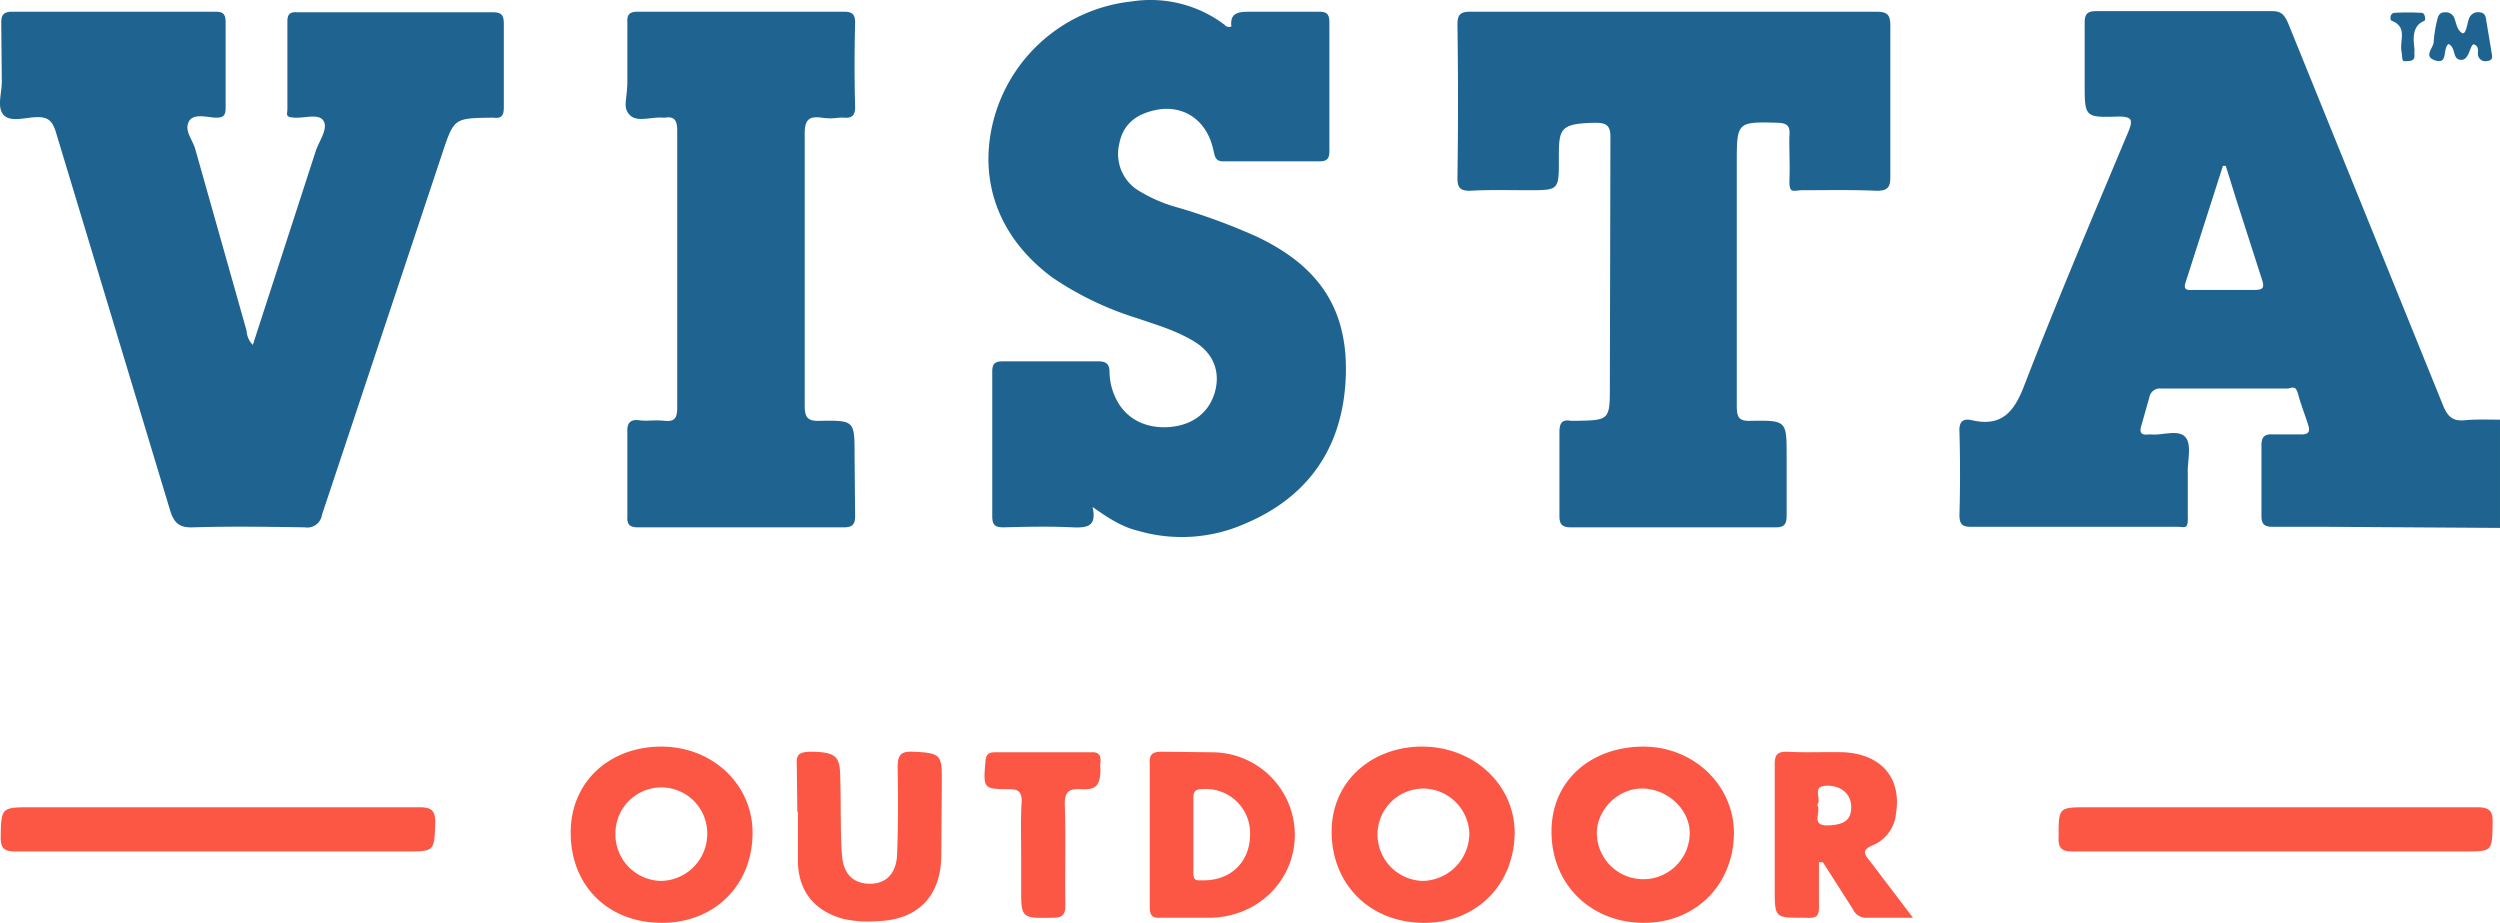
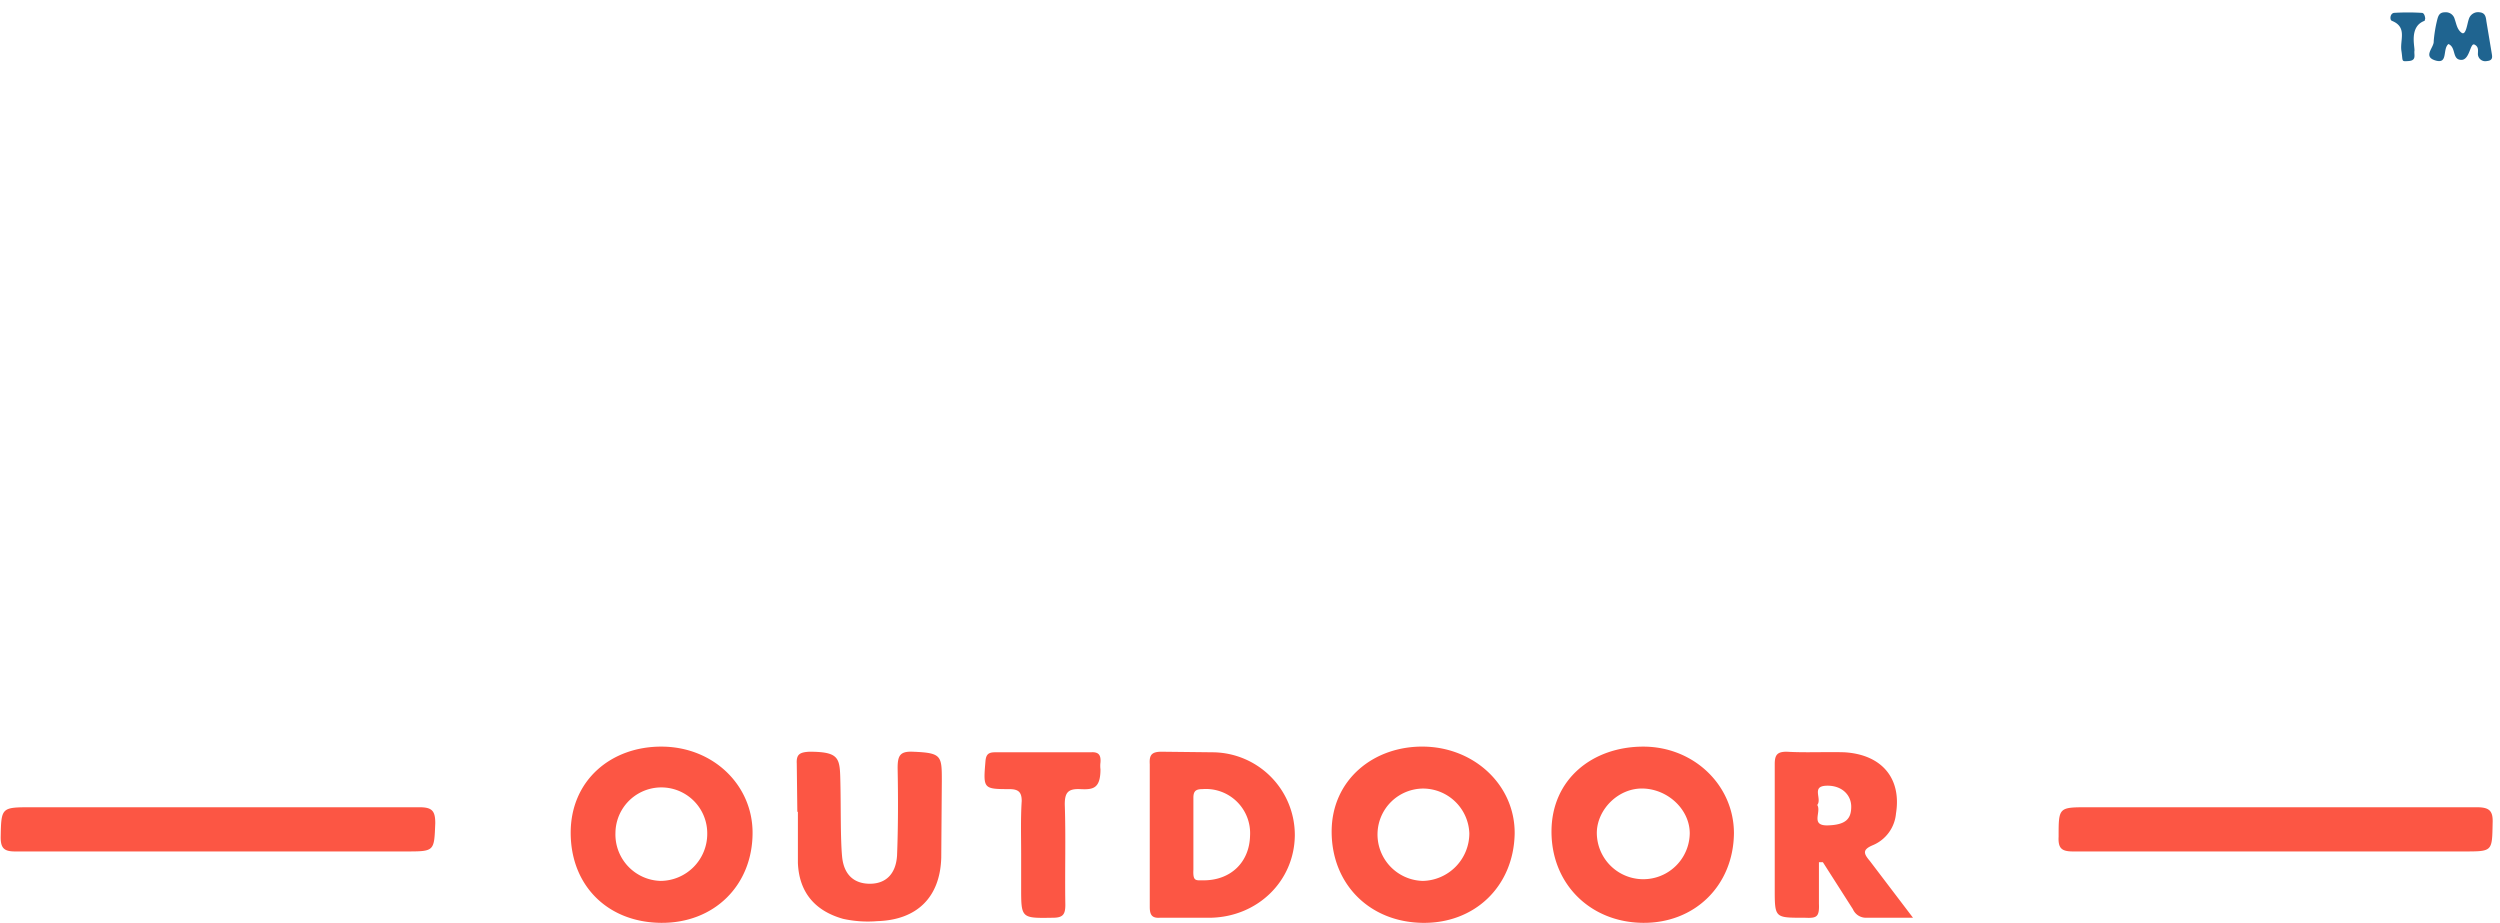
<svg xmlns="http://www.w3.org/2000/svg" viewBox="250.18 37.13 441.22 162.88">
  <g class="layer">
    <title>Layer 1</title>
-     <path d="m691.4,130.3l-31.7,-0.2l-8.5,0c-1.4,0 -1.9,-0.5 -1.9,-1.9l0,-12.5c0,-1.6 0.7,-2 2.1,-1.9l5,0c1.1,0 1.5,-0.4 1.2,-1.5s-1.3,-3.6 -1.8,-5.5s-1.1,-1.1 -2,-1.1l-22.2,0a1.9,1.9 0 0 0 -2.1,1.6l-1.3,4.6c-0.5,1.5 -0.3,2.1 1.3,1.9l0.3,0c2,0.2 4.7,-0.9 6,0.4s0.4,4.3 0.5,6.5l0,7.5c0.1,2.5 -0.5,1.9 -1.9,1.9l-36.5,0c-1.5,0 -1.9,-0.6 -1.9,-2.1q0.2,-7.3 0,-14.7c-0.1,-1.7 0.6,-2.4 2.2,-2c5.3,1.2 7.5,-1.5 9.3,-6.3c5.8,-15 12.1,-29.8 18.3,-44.6c0.8,-2 0.8,-2.7 -1.7,-2.7c-6,0.2 -6,0.1 -6,-5.8l0,-10.8c0,-1.5 0.5,-2 2,-2l31.2,0c1.6,0 2.1,0.8 2.7,2.1l27.4,67.6c0.8,1.9 1.7,2.7 3.8,2.5s4.1,-0.1 6.2,-0.1l0,19.1zm-48.4,-63.9l-0.5,0l-6.6,20.6c-0.5,1.5 0.6,1.3 1.4,1.3l10.7,0c1.5,0 1.9,-0.3 1.4,-1.8l-4.5,-14l-1.9,-6.1zm-348.2,31.6l11.1,-34.2c0.6,-1.8 2.2,-3.9 1.4,-5.3s-3.3,-0.5 -5.1,-0.6s-1.3,-0.6 -1.3,-1.5l0,-15.5c0,-1.4 0.6,-1.7 1.8,-1.6l34.5,0c1.6,0 1.9,0.6 1.9,2.1l0,14.6c0,1.4 -0.3,2.1 -1.8,1.9l-0.5,0c-6.5,0.1 -6.5,0.1 -8.6,6.4l-21.2,63.7a2.6,2.6 0 0 1 -3,2.2c-6.6,-0.1 -13.1,-0.2 -19.7,0c-2.4,0.1 -3.4,-0.7 -4.1,-3l-20.2,-66.9c-0.6,-1.8 -1.3,-2.5 -3.2,-2.5s-4.8,1 -6,-0.4s-0.3,-3.8 -0.3,-5.8l-0.1,-10.5c0,-1.4 0.5,-1.9 1.9,-1.9l36,0c1.2,0 1.7,0.4 1.7,1.8l0,15.2c0,1.3 -0.4,1.7 -1.7,1.7s-4,-0.9 -4.8,0.7s0.6,3.1 1.1,4.7l9.1,32.2a3.8,3.8 0 0 0 1.1,2.5zm156.2,32.8a27.6,27.6 0 0 0 18.8,-1.2c11.5,-4.8 17.5,-13.8 17.9,-26.2s-5.4,-19.6 -15.7,-24.5a108.3,108.3 0 0 0 -13.8,-5.1a26.4,26.4 0 0 1 -7.5,-3.3a7.6,7.6 0 0 1 -3,-7.9c0.6,-3.3 2.7,-5.1 5.8,-5.9c5.2,-1.4 9.6,1.4 10.8,6.8c0.3,1.2 0.3,2.2 2,2.1l16.8,0c1.3,0 1.7,-0.5 1.7,-1.8l0,-22.7c0,-1.4 -0.4,-1.9 -1.8,-1.9l-12,0c-2,0 -3.8,0 -3.5,2.6a1,1 0 0 1 -1.2,-0.3a21.7,21.7 0 0 0 -16.5,-4.1a28.3,28.3 0 0 0 -24.1,20.3c-3.1,11 0.6,21.3 10.2,28.4a56.1,56.1 0 0 0 15,7.2c3.5,1.2 7,2.2 10.2,4.2s4.5,5.2 3.5,8.8s-3.9,5.9 -8.1,6.2s-7.8,-1.5 -9.5,-5.3a10.8,10.8 0 0 1 -1,-4.3c0,-1.6 -0.6,-2 -2.1,-2l-16.7,0c-1.4,0 -1.9,0.4 -1.9,1.8l0,25.5c0,1.6 0.5,2 2,2c4.1,-0.1 8.1,-0.2 12.2,0c2.5,0.1 4.3,-0.1 3.5,-3.6c2.7,1.9 5.1,3.5 8,4.2zm58.7,-91.6c-1.8,0 -2.3,0.5 -2.3,2.3q0.2,13.5 0,27c0,1.7 0.4,2.3 2.2,2.3c3.4,-0.2 6.8,-0.1 10.3,-0.1c5.4,0 5.4,0 5.4,-5.4s0,-6.4 6.5,-6.5c2,0 2.6,0.6 2.6,2.5l-0.1,43.8c0,6.2 0,6.2 -6.1,6.3l-0.8,0c-1.6,-0.3 -2,0.5 -2,2l0,14.7c0,1.4 0.3,2.1 2,2.1l36.2,0c1.6,0 1.9,-0.7 1.9,-2.1l0,-10.5c0,-6.2 0,-6.3 -6.3,-6.2c-2.2,0.1 -2.5,-0.7 -2.5,-2.7l0,-42.7c0,-7.4 0,-7.4 7.4,-7.2c1.6,0.1 2,0.7 1.9,2.1s0.1,5.2 0,7.8s0.5,2.1 2.1,2c4.4,0 8.9,-0.1 13.3,0.1c1.9,0 2.4,-0.6 2.4,-2.4l0,-26.8c0,-1.8 -0.5,-2.4 -2.4,-2.4l-71.7,0zm-140,69.9c0,1.7 -0.4,2.5 -2.2,2.3s-3,0.1 -4.5,-0.1s-2.2,0.4 -2.1,2.1l0,14.8c-0.1,1.5 0.4,2 1.9,2l36.3,0c1.5,0 2,-0.5 2,-2l-0.1,-10.8c0,-6 0,-6.1 -6.1,-6c-2.3,0.1 -2.7,-0.7 -2.7,-2.8l0,-47.9c0,-2.5 0.8,-3.1 3,-2.8s2.7,-0.1 4,0s1.9,-0.4 1.9,-1.8q-0.2,-7.5 0,-15c0,-1.4 -0.5,-1.9 -1.9,-1.9l-36.5,0c-1.4,0 -1.9,0.5 -1.8,1.9l0,10.3c0,3.4 -0.9,4.6 0.4,6s3.9,0.3 5.9,0.5l0.3,0c1.8,-0.3 2.2,0.6 2.2,2.3l0,48.9z" fill="#1f6490" id="svg_4" />
    <path d="m517.5,184.3c-0.2,9.3 -7.1,15.9 -16.4,15.7s-15.9,-6.9 -15.9,-16.1s7.5,-15.2 16.4,-15s16,6.9 15.9,15.4zm-24.2,-0.2a8.2,8.2 0 0 0 8,8.5a8.4,8.4 0 0 0 8.2,-8.4a8.2,8.2 0 0 0 -8.1,-7.9a8.1,8.1 0 0 0 -8.1,7.8zm62.9,0.1c-0.1,9.2 -6.9,15.9 -16.1,15.8s-16.1,-6.8 -16.1,-16.1s7.3,-15 16.2,-15s16,6.8 16,15.3zm-7.8,0c0,-4.1 -3.7,-7.7 -8.1,-7.9s-8.2,3.6 -8.3,7.7a8.2,8.2 0 1 0 16.4,0.2zm-165.4,-0.1c0,9.3 -6.8,16 -16.2,15.9s-15.9,-6.6 -15.9,-15.9s7.2,-15.3 16.2,-15.2s15.9,6.8 15.9,15.2zm-24.2,0a8.2,8.2 0 0 0 8,8.5a8.3,8.3 0 0 0 8.2,-8.3a8.1,8.1 0 0 0 -16.2,-0.2zm-37,3.3c5.1,0 5,0 5.2,-5c0,-2.2 -0.6,-2.8 -2.8,-2.8l-68.4,0c-5.4,0 -5.4,0 -5.5,5.3c0,1.9 0.6,2.5 2.5,2.5l69,0zm363.3,0c5,0 4.9,0 5,-5c0.1,-2.2 -0.6,-2.8 -2.8,-2.8l-68.6,0c-5.2,0 -5.2,0 -5.2,5.2c-0.1,2 0.5,2.6 2.5,2.6l69.1,0zm-232,-2.9l0,-12.5c-0.1,-1.6 0.3,-2.2 2.1,-2.2l8.9,0.1a14.6,14.6 0 0 1 14.6,14.7c-0.1,8 -6.5,14.3 -14.8,14.5l-9,0c-1.4,0.1 -1.8,-0.5 -1.8,-1.9l0,-12.7zm7.7,-0.1l0,6.2c-0.1,2.1 0.4,1.9 1.8,1.9c4.8,0 8.1,-3.2 8.2,-7.9a7.8,7.8 0 0 0 -8.4,-8.2c-1.1,0 -1.6,0.3 -1.6,1.5l0,6.5zm127,14.7l-8.2,0a2.5,2.5 0 0 1 -2.4,-1.5l-5.3,-8.3l-0.7,0l0,7.3c0.1,2.4 -0.4,2.6 -2.5,2.5c-5.3,0 -5.3,0.1 -5.3,-5.1l0,-22c0,-1.6 0.4,-2.2 2.1,-2.2c3.4,0.2 6.8,0 10.2,0.1c6.6,0.4 10.1,4.6 9.1,10.8a6.7,6.7 0 0 1 -4.1,5.6c-1.9,0.8 -1.6,1.5 -0.5,2.8l7.6,10zm-16.9,-19.9c0.8,1.2 -1.3,3.7 1.9,3.6s4.1,-1.2 4.1,-3.3s-1.7,-3.8 -4.4,-3.7s-0.7,2.3 -1.6,3.4zm-179.9,1.2l0,9c0.2,5.2 3,8.5 8,9.9a20.2,20.2 0 0 0 6,0.4c7,-0.2 11.1,-4.2 11.3,-11.2l0.1,-13.5c0,-4.5 0,-5 -5.1,-5.2c-2.3,-0.1 -2.7,0.7 -2.7,2.9c0.1,5.1 0.1,10.3 -0.1,15.4c-0.2,3.3 -2,5 -4.8,5s-4.6,-1.6 -4.9,-4.8s-0.2,-8.7 -0.3,-13s0,-5.5 -5.5,-5.5c-1.6,0.1 -2.3,0.4 -2.2,2.1l0.1,8.5l0.1,0zm39.4,13.4c0,5.4 0,5.4 5.6,5.3c1.8,0 2.2,-0.6 2.2,-2.3c-0.1,-5.9 0.1,-11.8 -0.1,-17.7c0,-2 0.5,-2.8 2.7,-2.7s3.6,0 3.6,-3.5a4.8,4.8 0 0 1 0,-1.2c0.1,-1.3 -0.3,-1.9 -1.7,-1.8l-16.9,0c-1.2,0 -1.6,0.4 -1.7,1.6c-0.4,4.8 -0.4,4.9 4.2,4.9c1.6,0 2.2,0.5 2.2,2.1c-0.2,3.1 -0.1,6.2 -0.1,9.3l0,6z" fill="#fc5644" id="svg_5" />
    <path d="m682.3,44.9c-1.1,0.9 0,3.6 -2.3,2.9s-0.2,-2.3 -0.3,-3.4a23.8,23.8 0 0 1 0.6,-3.7c0.2,-0.8 0.4,-1.4 1.4,-1.4a1.6,1.6 0 0 1 1.7,1.2c0.3,0.8 0.4,1.8 1.2,2.4s1,-1.6 1.3,-2.4a1.7,1.7 0 0 1 1.9,-1.2c1,0.1 1.1,0.8 1.2,1.6l0.9,5.4c0.1,0.7 0.4,1.5 -0.8,1.6a1.3,1.3 0 0 1 -1.6,-1.2c0,-0.6 0.2,-1.3 -0.6,-1.7s-0.8,2.8 -2.4,2.7s-0.8,-2.2 -2.2,-2.8zm-4.7,-5.5a40.1,40.1 0 0 0 -4.9,0c-0.7,0.1 -0.8,1.2 -0.4,1.4c2.8,1.1 1.4,3.4 1.7,5.3s-0.1,1.9 1.3,1.8s0.9,-1.1 1,-1.8s-1,-4.3 1.8,-5.3l0.1,-0.4c0,-0.1 -0.1,-1 -0.6,-1z" fill="#1f6490" id="svg_6" />
  </g>
</svg>